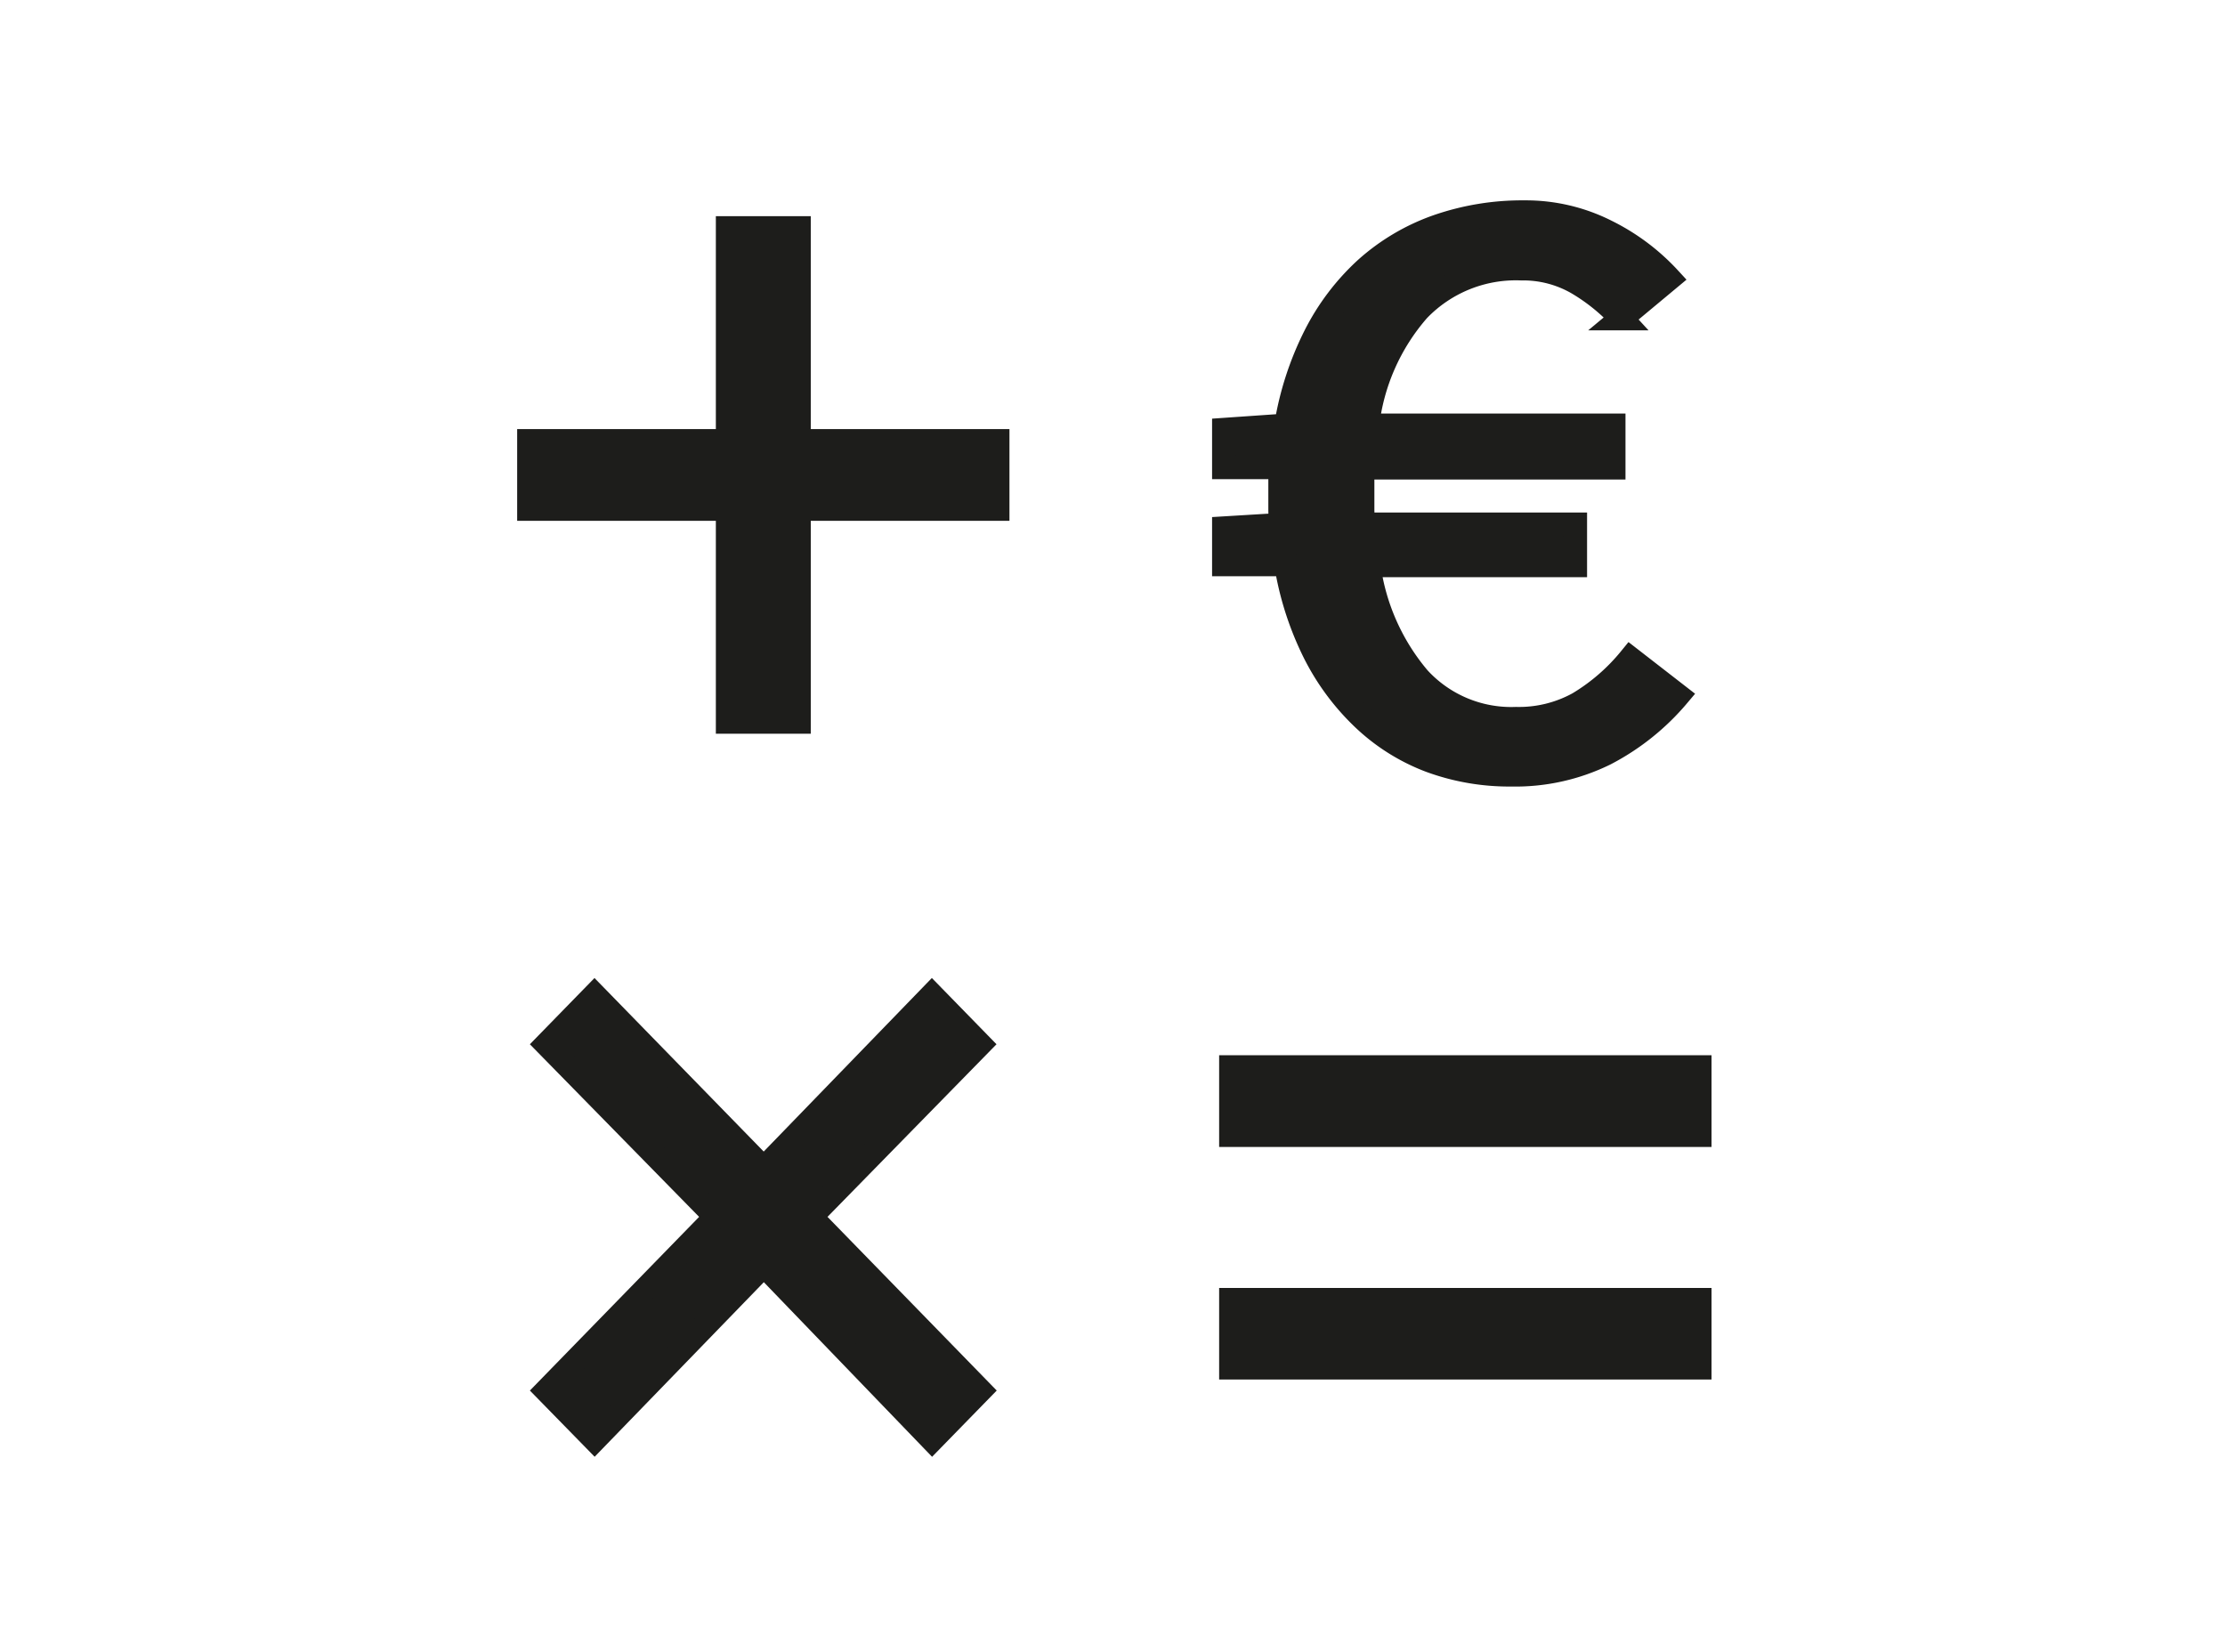
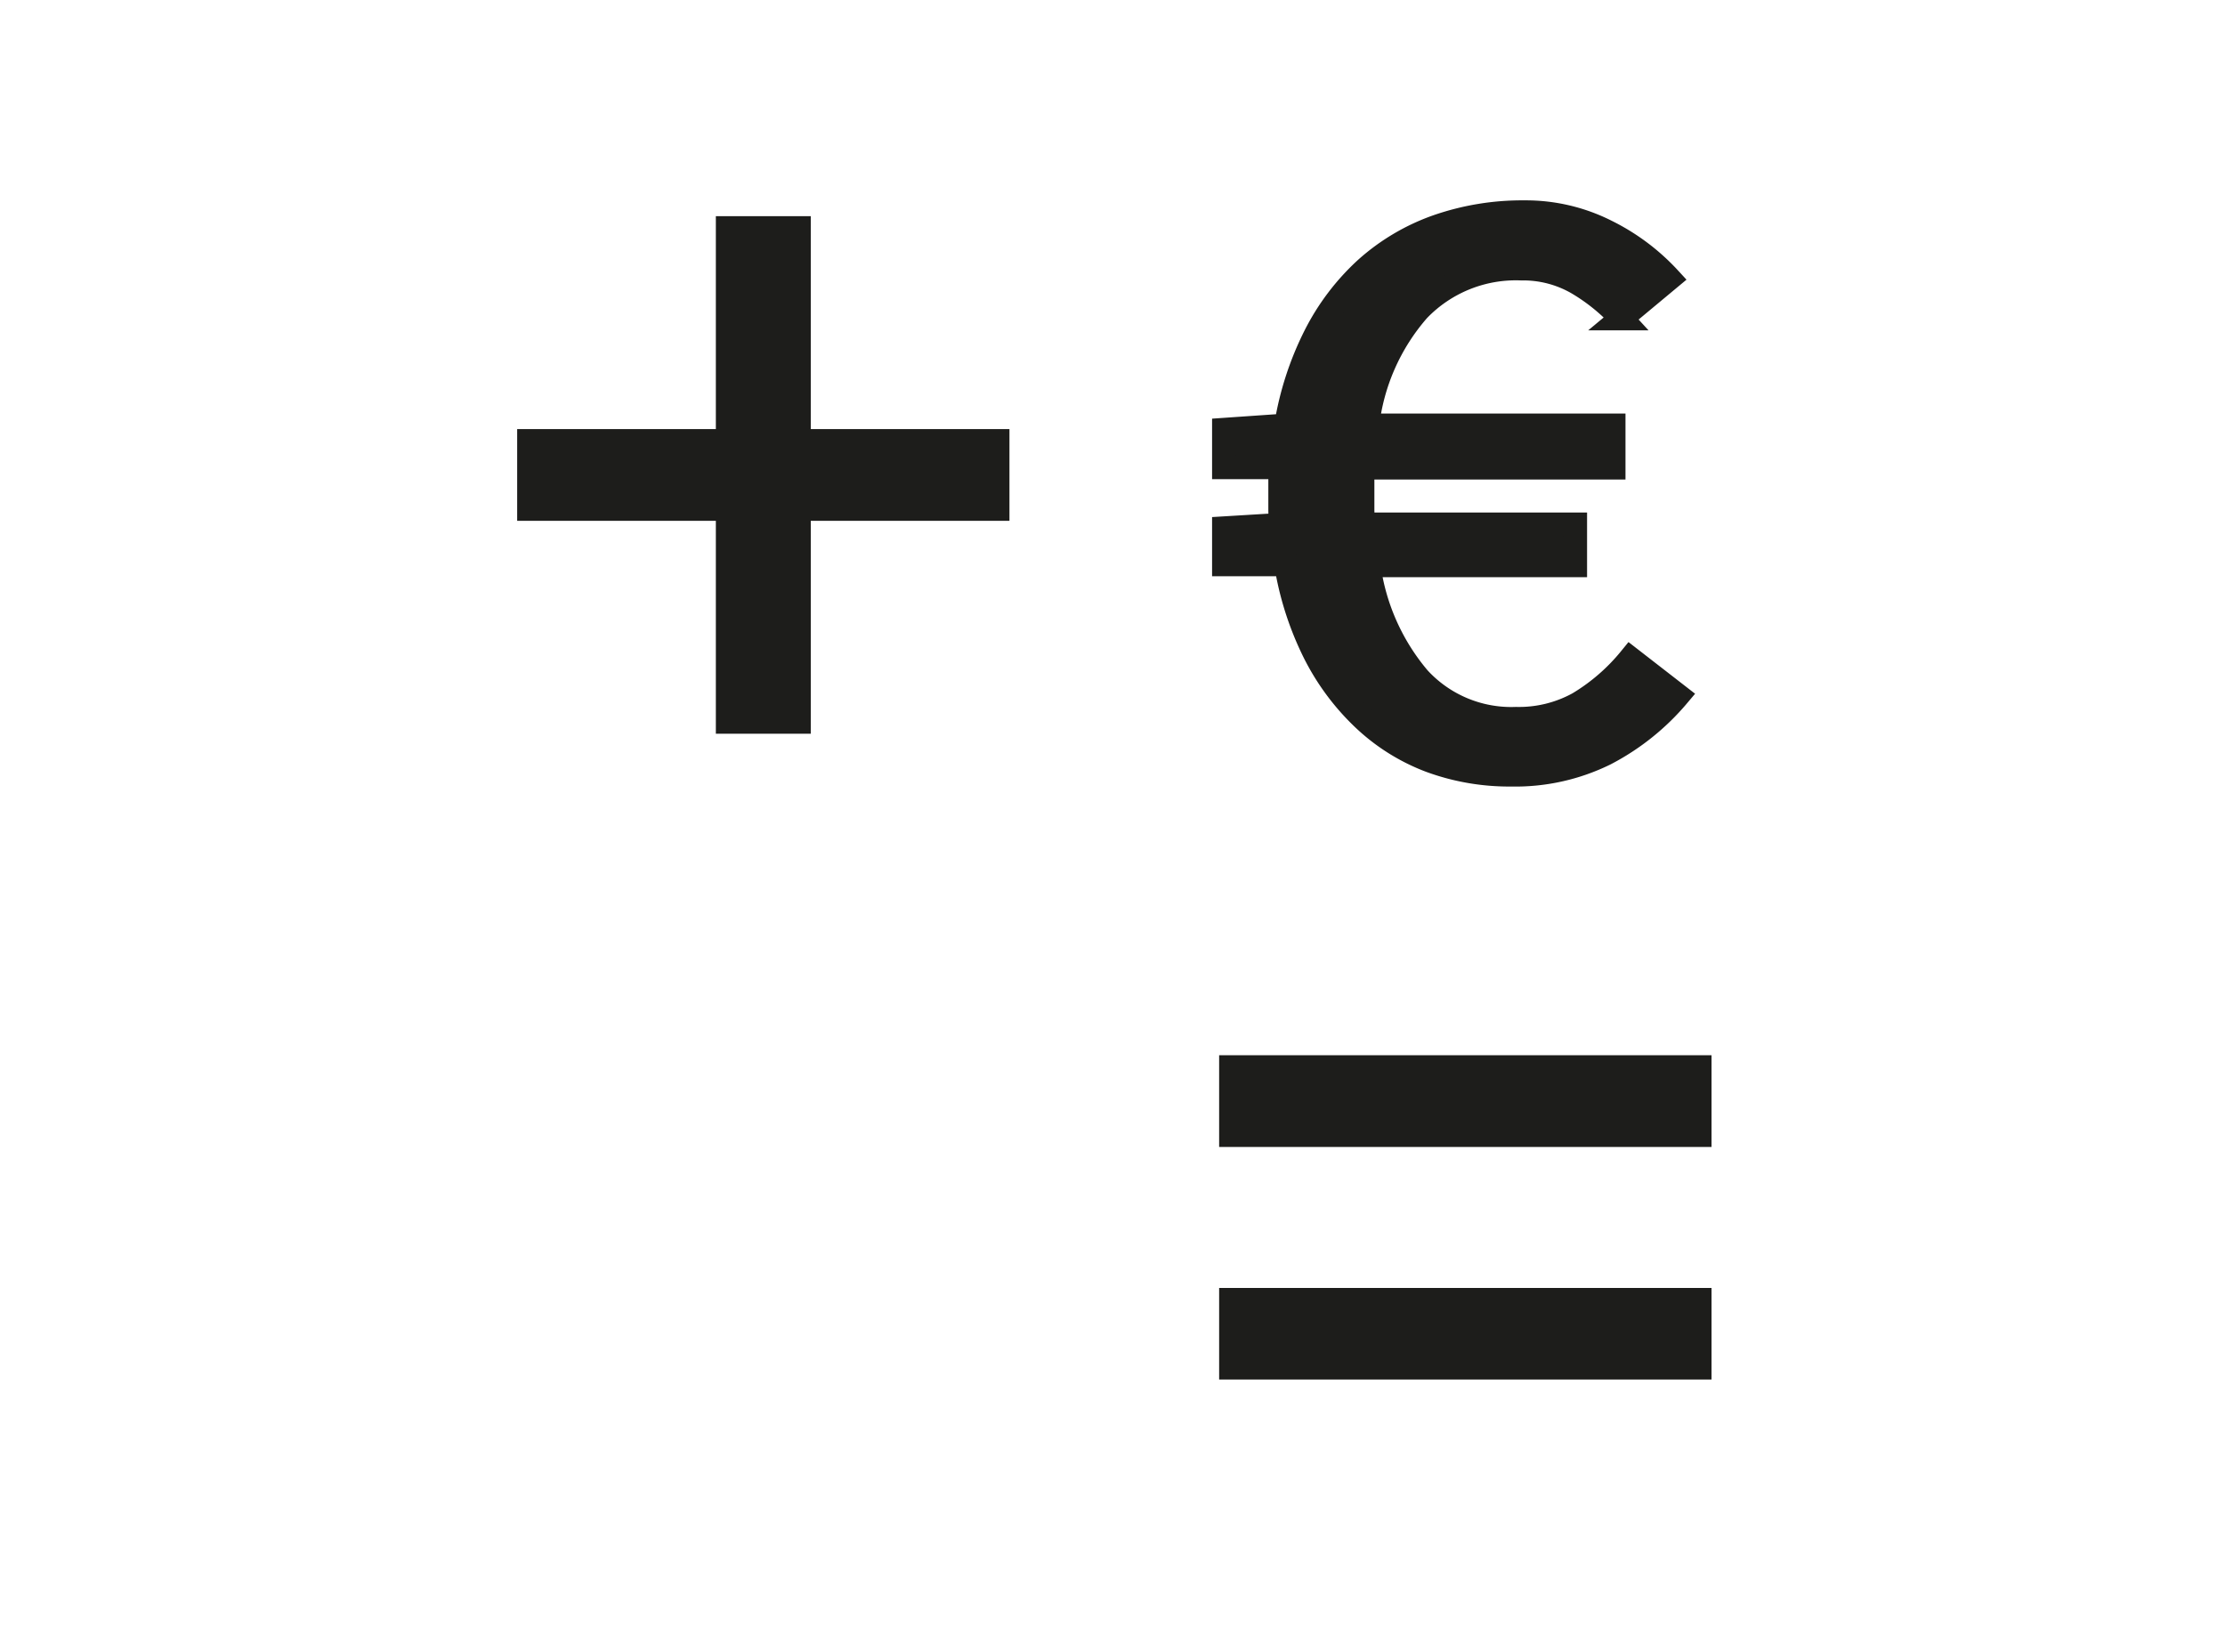
<svg xmlns="http://www.w3.org/2000/svg" preserveAspectRatio="xMidYMid slice" width="330px" height="245px" id="Laag_1" data-name="Laag 1" viewBox="0 0 185.9 185.9">
  <defs>
    <style>.cls-1{fill:#1d1d1b;stroke:#1d1d1b;stroke-miterlimit:10;stroke-width:2px;}</style>
  </defs>
  <title>icoon web</title>
  <path class="cls-1" d="M60.81,66.45H44.21V60.79h16.6V43h5.93V60.79h16.6v5.66H66.74V84.24H60.81Z" />
-   <path class="cls-1" d="M45.67,140.11,59.81,125.6,45.67,111.18l4-4.1,14.14,14.5,14.05-14.5,4,4.1L67.74,125.6l14.14,14.51-4,4.1L63.82,129.62,49.68,144.21Z" />
  <path class="cls-1" d="M140.19,82.05a20,20,0,0,1-6.08,4.86,17,17,0,0,1-7.86,1.74,19.09,19.09,0,0,1-6.76-1.17A16.63,16.63,0,0,1,113.94,84a19.93,19.93,0,0,1-4.09-5.5,25.76,25.76,0,0,1-2.39-7.42h-5.19v-3l4.78-.29a10.83,10.83,0,0,1-.08-1.27V64.1a8.59,8.59,0,0,1,.08-1.13h-4.78V59.85l5.19-.36A25.88,25.88,0,0,1,109.89,52a19.51,19.51,0,0,1,4.25-5.61,17.71,17.71,0,0,1,5.92-3.51,21.59,21.59,0,0,1,7.33-1.2,14.92,14.92,0,0,1,6.8,1.59,17.92,17.92,0,0,1,5.27,3.94l-4,3.33a16,16,0,0,0-3.73-3,9.07,9.07,0,0,0-4.62-1.17,11.31,11.31,0,0,0-8.62,3.47,17.68,17.68,0,0,0-4.26,9.65h20.58V63h-20.9a6.61,6.61,0,0,0-.08,1v2.45a11.11,11.11,0,0,0,.08,1.31H131.6v3.4H114.34a18.34,18.34,0,0,0,4.18,9.44,10.5,10.5,0,0,0,8.14,3.4,10.3,10.3,0,0,0,5.22-1.27,16.6,16.6,0,0,0,4.34-3.76Z" />
  <path class="cls-1" d="M102.86,113.1H142v5.66H102.86Zm0,19.44H142v5.65H102.86Z" />
</svg>